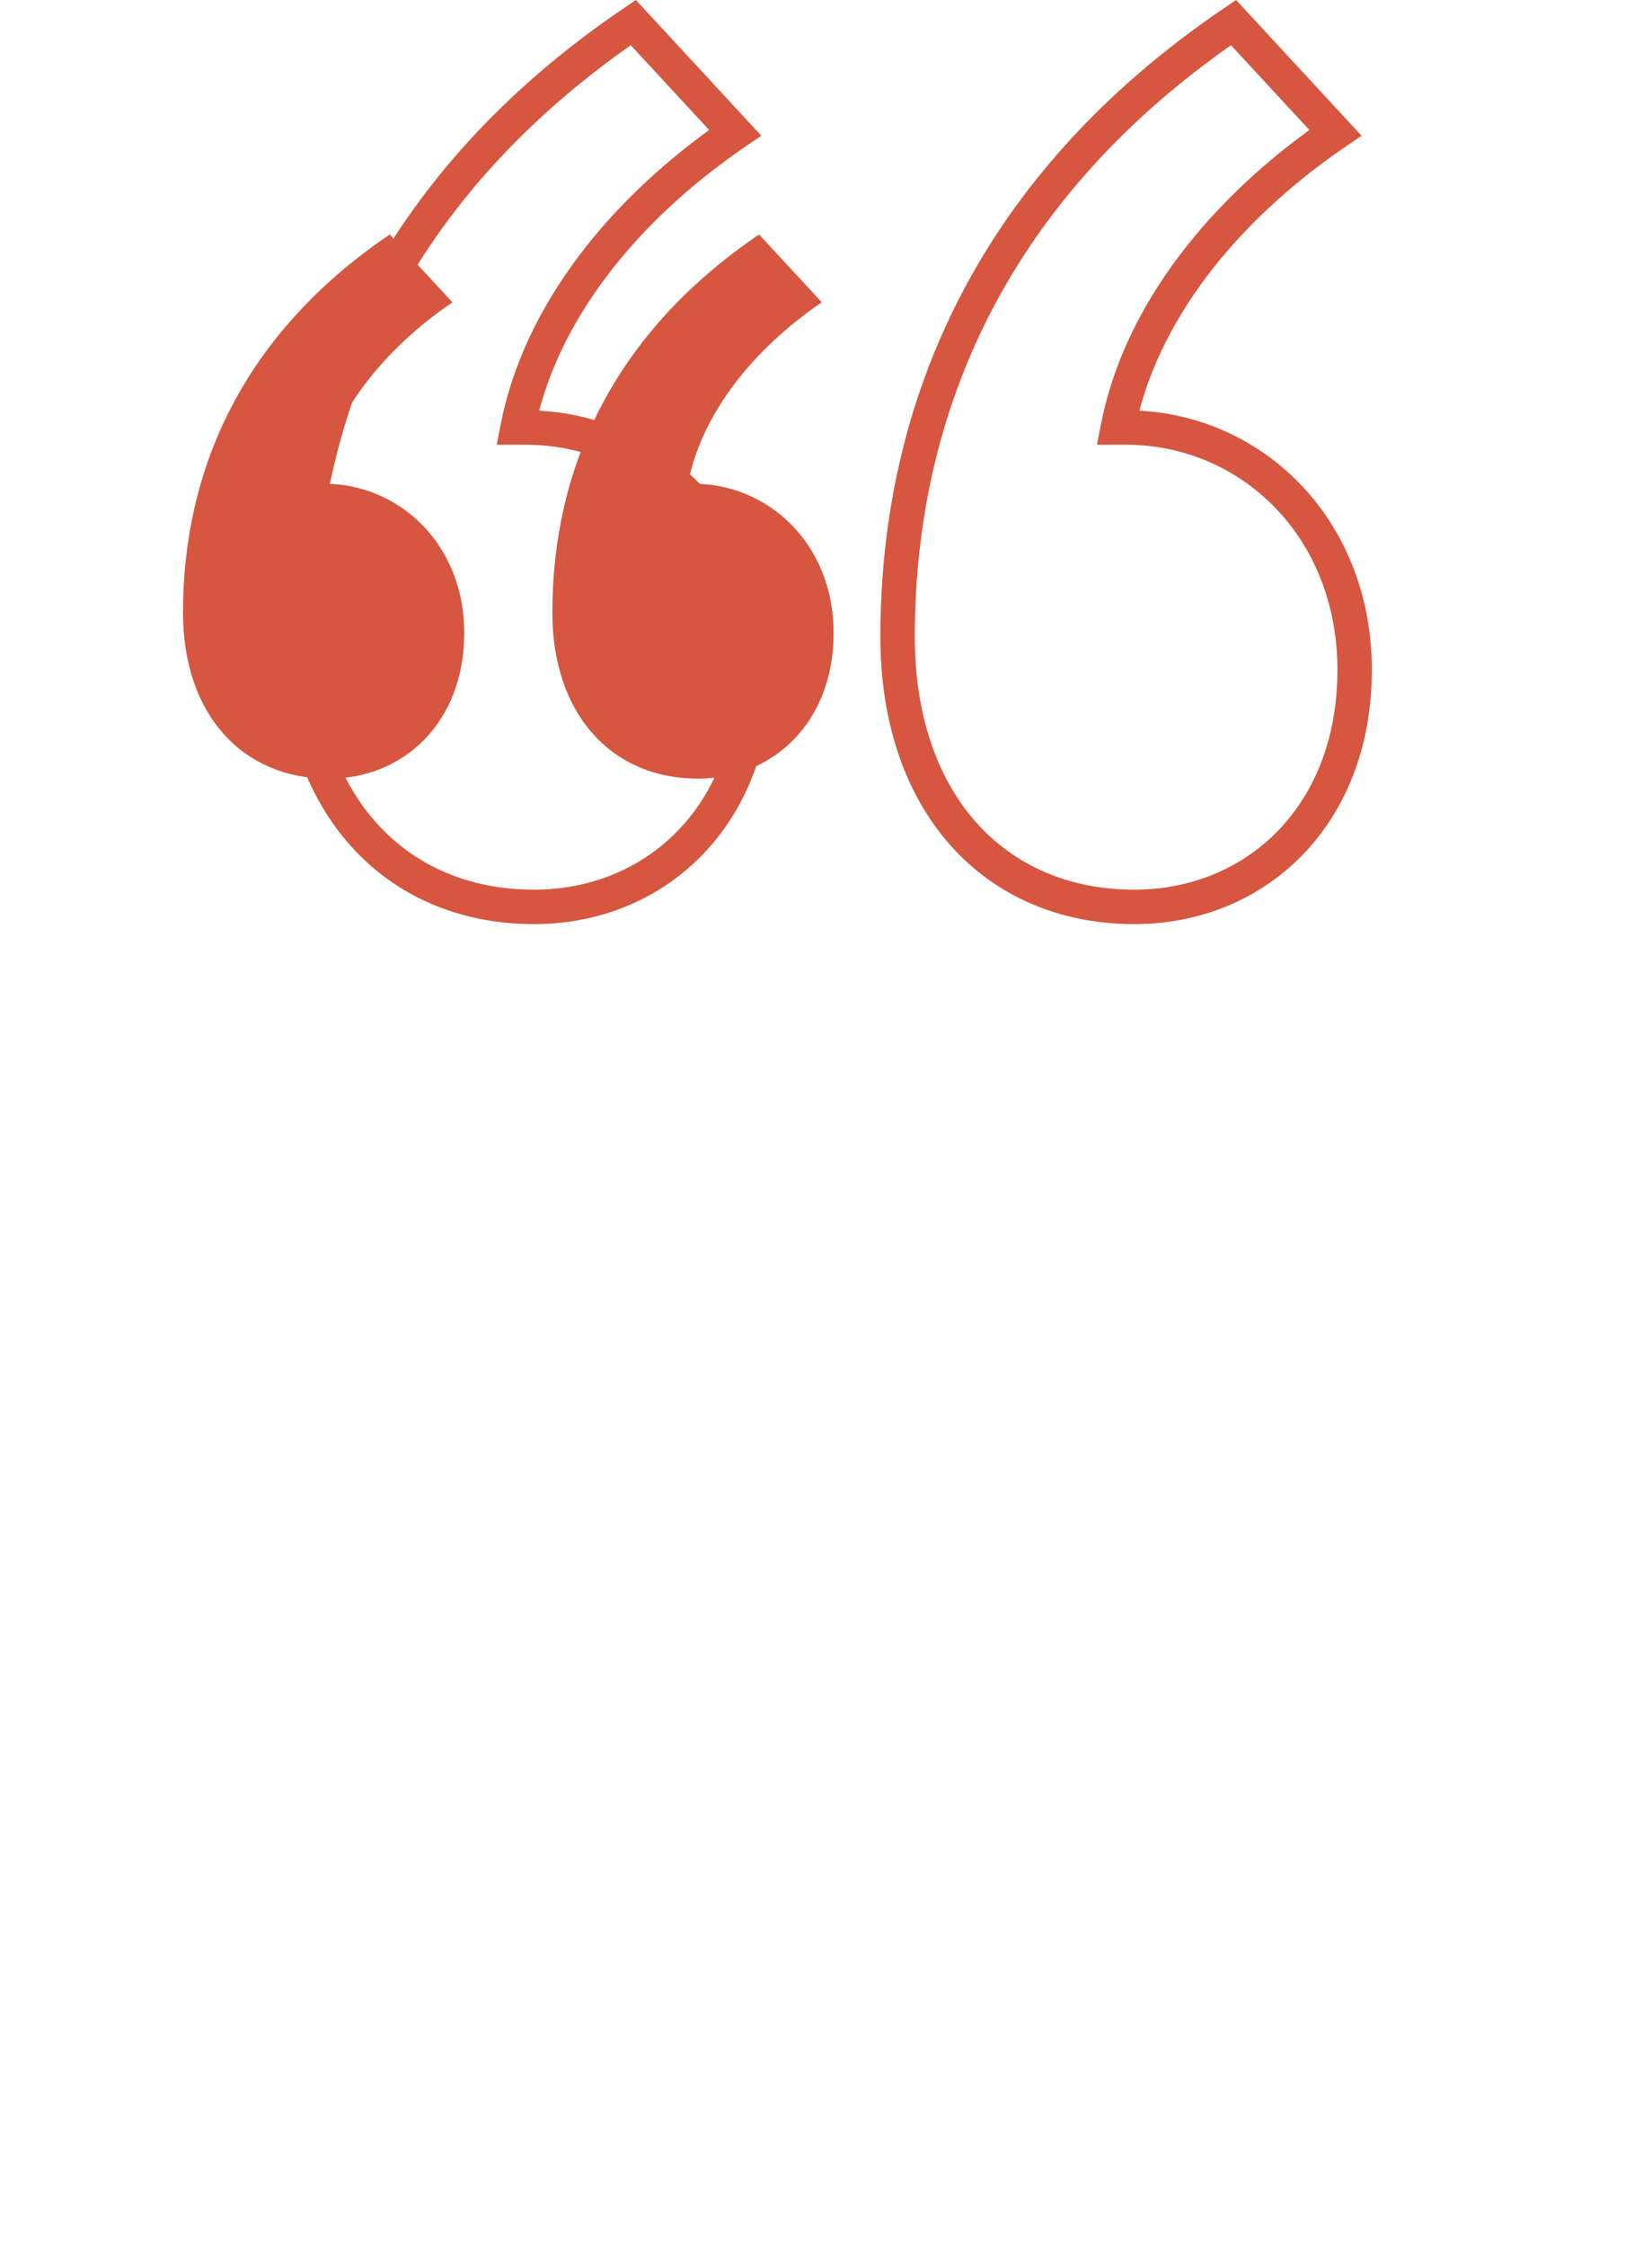
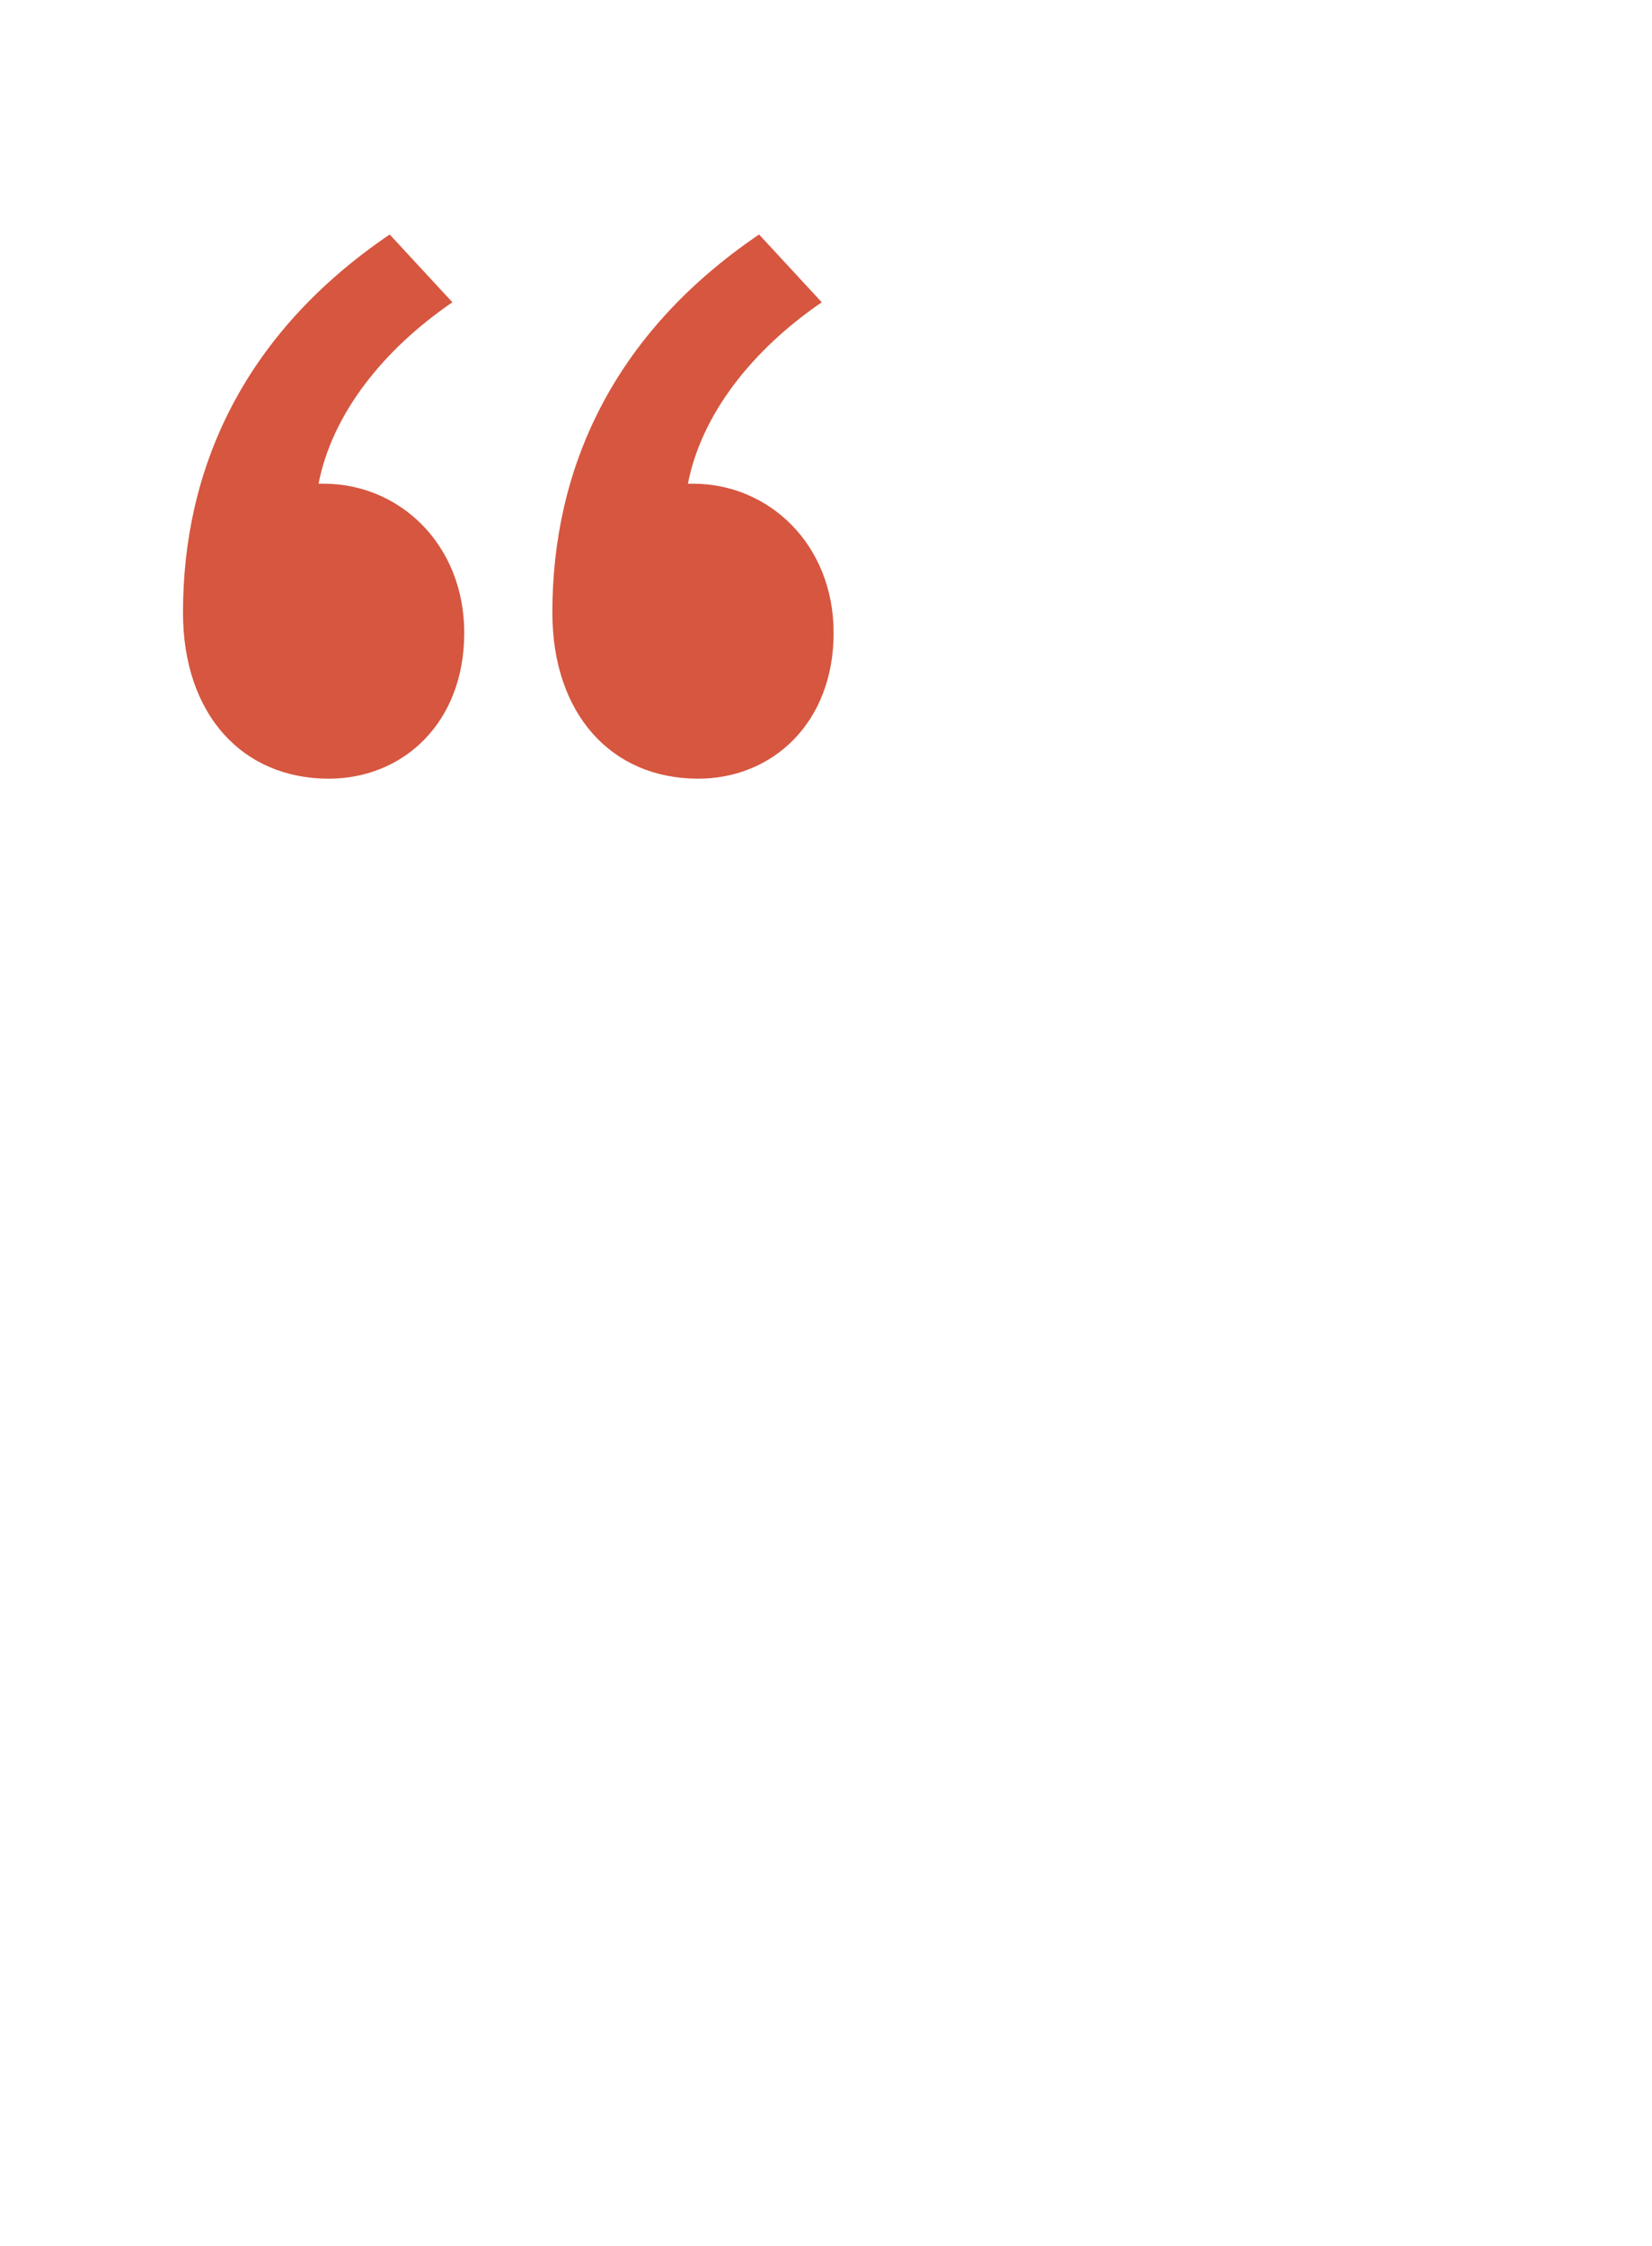
<svg xmlns="http://www.w3.org/2000/svg" width="156" height="212" viewBox="0 0 156 212" fill="none">
-   <path d="M48.88 40.35L47.285 40.039L46.907 41.975H48.88V40.35ZM69.42 12.53L70.336 13.872L71.892 12.81L70.613 11.427L69.42 12.53ZM59.8 2.13L60.993 1.027L60.044 0.001L58.888 0.786L59.8 2.13ZM105.56 40.35L103.965 40.039L103.587 41.975H105.56V40.35ZM126.1 12.53L127.016 13.872L128.572 12.81L127.293 11.427L126.1 12.53ZM116.48 2.13L117.673 1.027L116.724 0.001L115.568 0.786L116.48 2.13ZM26.455 60.111C26.455 68.221 28.823 75.004 33.074 79.781C37.338 84.574 43.383 87.216 50.44 87.216V83.966C44.237 83.966 39.102 81.667 35.502 77.62C31.887 73.557 29.705 67.6 29.705 60.111H26.455ZM50.44 87.216C62.816 87.216 72.865 77.869 72.865 63.23H69.615C69.615 76.152 60.944 83.966 50.44 83.966V87.216ZM72.865 63.23C72.865 48.851 62.295 38.725 49.66 38.725V41.975C60.425 41.975 69.615 50.57 69.615 63.23H72.865ZM49.66 38.725H48.88V41.975H49.66V38.725ZM50.475 40.662C52.447 30.554 59.9 21 70.336 13.872L68.504 11.188C57.62 18.621 49.473 28.827 47.285 40.039L50.475 40.662ZM70.613 11.427L60.993 1.027L58.607 3.234L68.227 13.634L70.613 11.427ZM58.888 0.786C35.803 16.441 26.455 37.755 26.455 60.111H29.705C29.705 38.786 38.557 18.5 60.712 3.475L58.888 0.786ZM83.135 60.111C83.135 68.221 85.504 75.004 89.754 79.781C94.018 84.574 100.063 87.216 107.12 87.216V83.966C100.917 83.966 95.782 81.667 92.182 77.62C88.567 73.557 86.385 67.6 86.385 60.111H83.135ZM107.12 87.216C119.496 87.216 129.545 77.869 129.545 63.23H126.295C126.295 76.152 117.624 83.966 107.12 83.966V87.216ZM129.545 63.23C129.545 48.851 118.975 38.725 106.34 38.725V41.975C117.105 41.975 126.295 50.57 126.295 63.23H129.545ZM106.34 38.725H105.56V41.975H106.34V38.725ZM107.155 40.662C109.127 30.554 116.579 21 127.016 13.872L125.184 11.188C114.301 18.621 106.153 28.827 103.965 40.039L107.155 40.662ZM127.293 11.427L117.673 1.027L115.287 3.234L124.907 13.634L127.293 11.427ZM115.568 0.786C92.483 16.441 83.135 37.755 83.135 60.111H86.385C86.385 38.786 95.237 18.5 117.392 3.475L115.568 0.786Z" fill="#D6563F" />
  <path d="M17.28 57.81C17.28 67.41 22.88 73.49 31.04 73.49C38.08 73.49 43.84 68.21 43.84 59.73C43.84 51.41 37.76 45.651 30.56 45.651H30.08C31.36 39.09 36.16 33.011 42.72 28.53L36.8 22.131C22.88 31.57 17.28 44.37 17.28 57.81ZM52.16 57.81C52.16 67.41 57.76 73.49 65.92 73.49C72.96 73.49 78.72 68.21 78.72 59.73C78.72 51.41 72.64 45.651 65.44 45.651H64.96C66.24 39.09 71.04 33.011 77.6 28.53L71.68 22.131C57.76 31.57 52.16 44.37 52.16 57.81Z" fill="#D6563F" />
</svg>